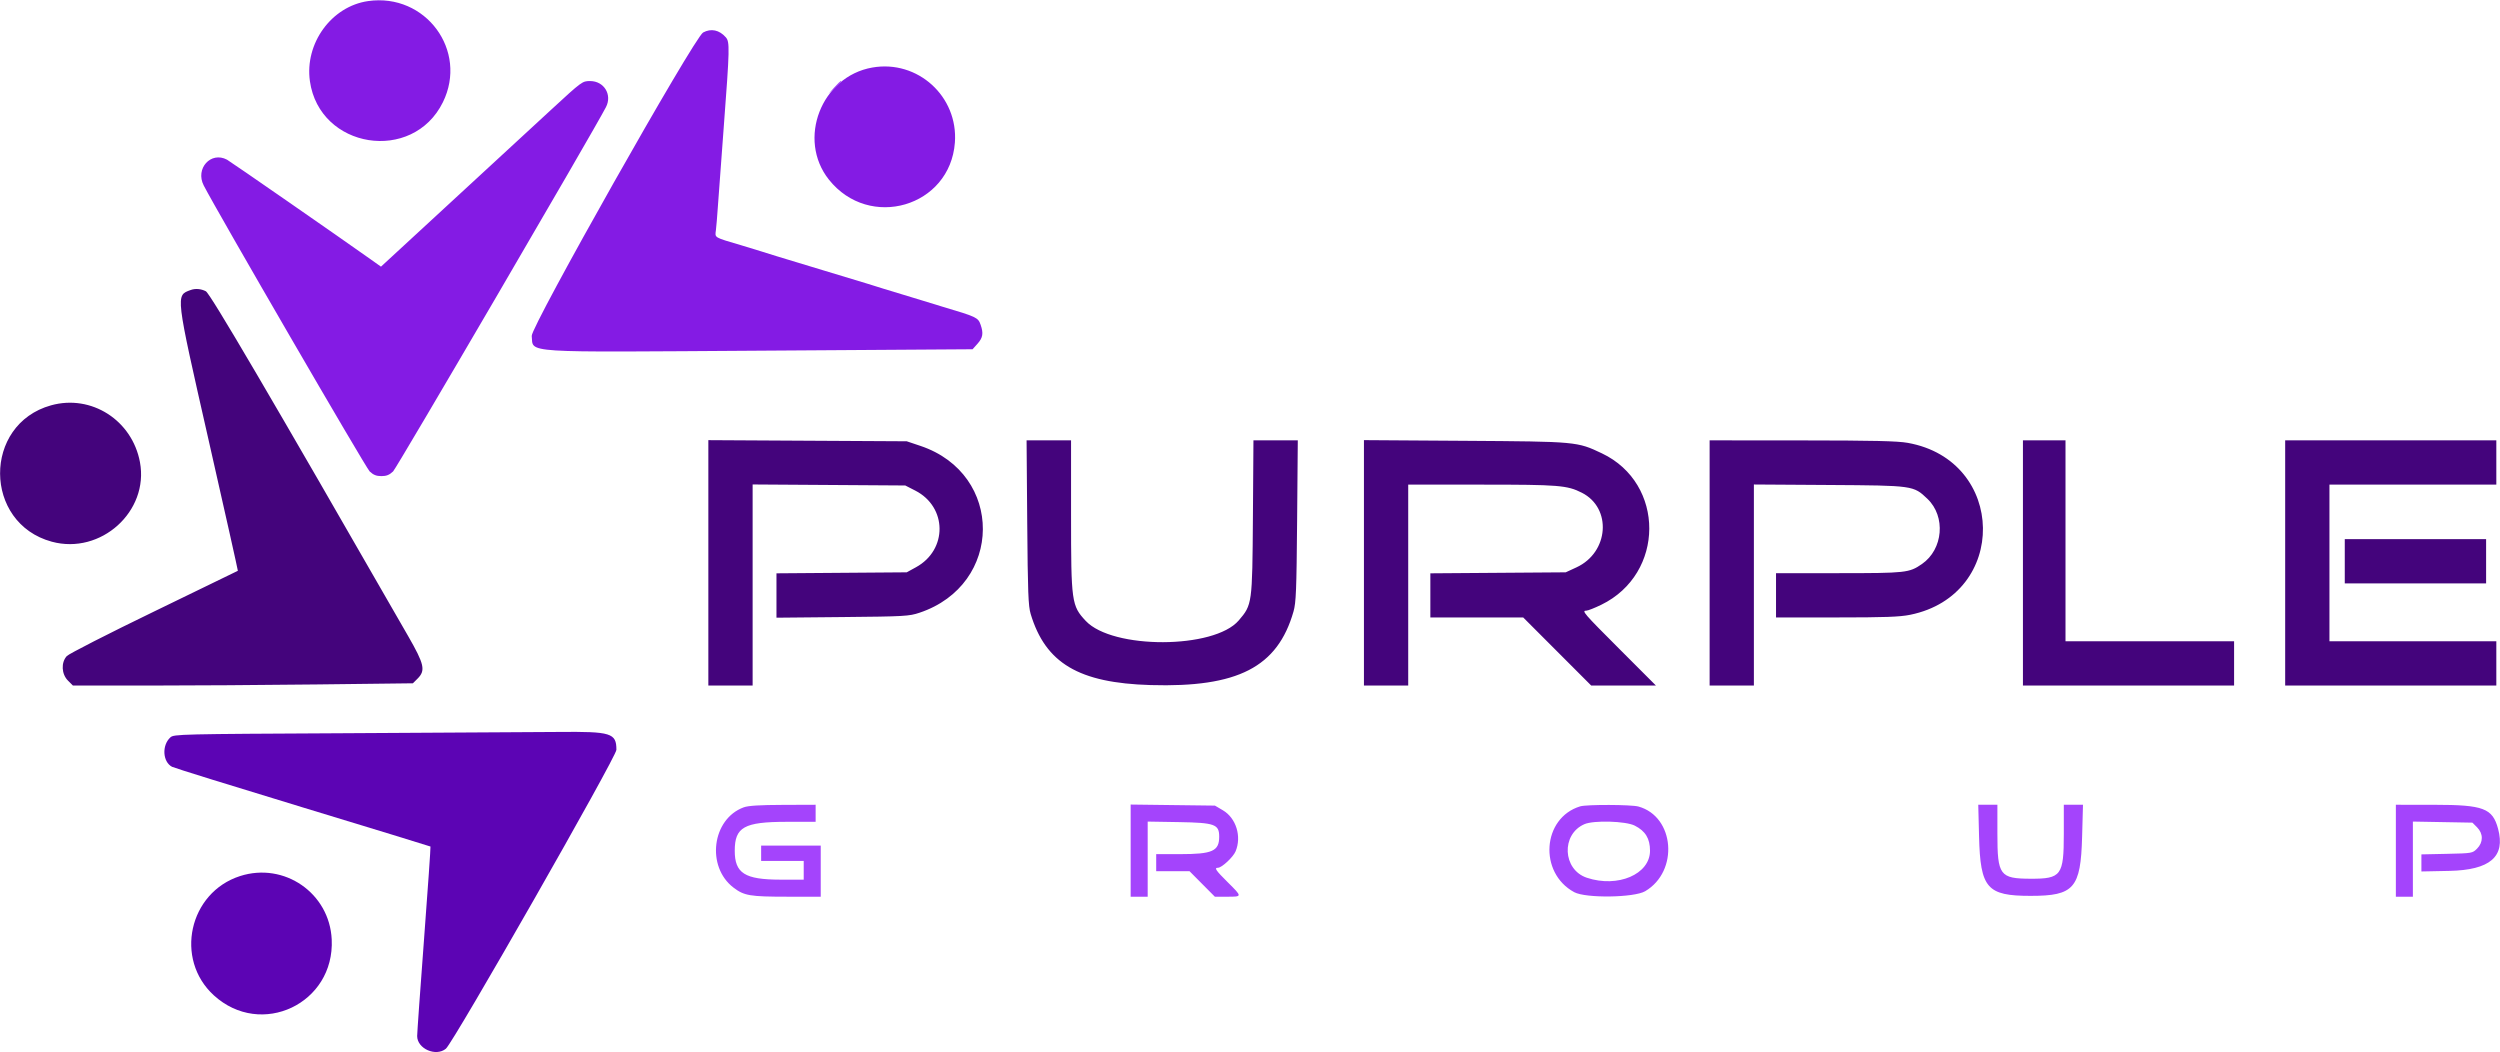
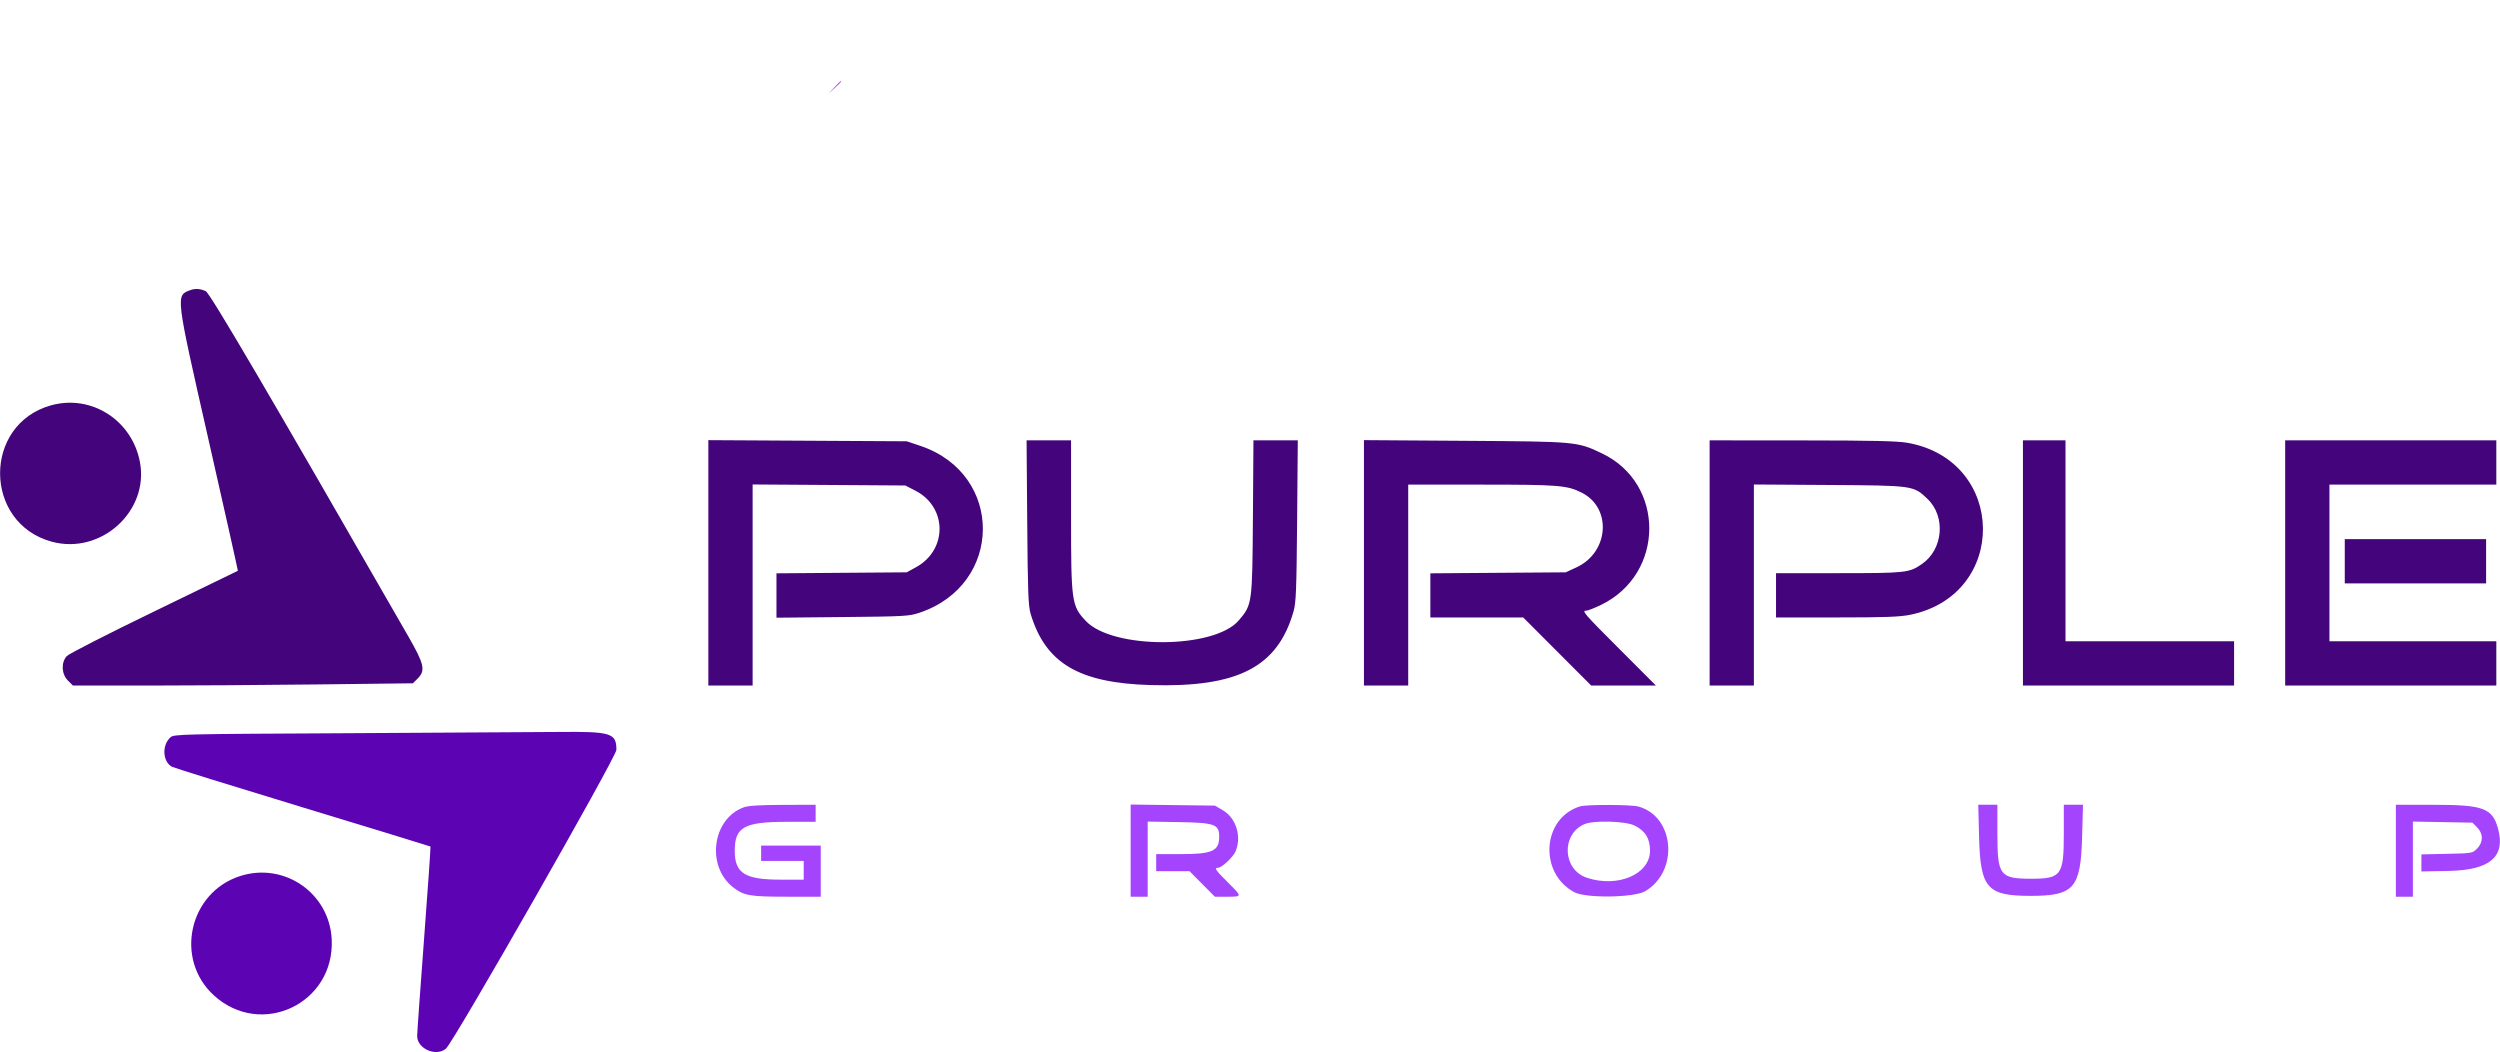
<svg xmlns="http://www.w3.org/2000/svg" id="svg" version="1.1" viewBox="62.45 82.4 275.32 115.87">
  <g id="svgg">
-     <path id="path0" d="M102.986 82.520 C 98.954 83.098,95.991 87.176,96.579 91.337 C 97.632 98.790,107.898 100.417,111.225 93.659 C 114.023 87.974,109.318 81.611,102.986 82.520 M139.882 85.979 C 138.921 86.502,120.896 118.413,121.007 119.396 C 121.223 121.316,119.380 121.198,146.348 121.018 L 169.558 120.863 170.105 120.250 C 170.692 119.592,170.772 119.106,170.444 118.167 C 170.166 117.368,170.009 117.294,166.245 116.177 C 165.316 115.902,164.346 115.604,164.088 115.515 C 163.830 115.427,162.860 115.131,161.932 114.859 C 161.003 114.587,160.033 114.292,159.775 114.204 C 159.335 114.054,157.736 113.565,153.024 112.143 C 148.312 110.720,146.712 110.231,146.273 110.081 C 146.015 109.993,145.045 109.697,144.116 109.422 C 141.013 108.505,141.185 108.608,141.292 107.743 C 141.343 107.326,141.432 106.268,141.490 105.391 C 141.547 104.515,141.846 100.481,142.152 96.428 C 142.812 87.707,142.828 87.018,142.382 86.509 C 141.668 85.695,140.759 85.502,139.882 85.979 M158.511 89.838 C 152.895 90.824,150.215 97.744,153.731 102.176 C 158.191 107.794,167.087 105.180,167.610 98.097 C 167.985 93.022,163.510 88.960,158.511 89.838 M123.164 94.468 C 121.289 96.195,116.302 100.794,112.081 104.688 L 104.406 111.766 103.258 110.951 C 99.851 108.531,87.798 100.170,87.448 99.984 C 85.672 99.038,83.931 100.966,84.884 102.822 C 86.357 105.692,102.739 133.921,103.161 134.318 C 103.569 134.702,103.900 134.834,104.454 134.834 C 105.009 134.834,105.335 134.703,105.740 134.318 C 106.139 133.938,127.802 96.865,129.183 94.199 C 129.892 92.831,128.976 91.327,127.436 91.327 C 126.580 91.327,126.544 91.353,123.164 94.468 " stroke="none" fill="#841be4" fill-rule="evenodd" />
    <path id="path1" d="M100.488 163.148 C 82.237 163.241,81.601 163.256,81.218 163.603 C 80.253 164.476,80.359 166.315,81.406 166.851 C 81.654 166.978,88.143 168.993,95.827 171.329 C 103.511 173.665,109.825 175.599,109.857 175.626 C 109.889 175.653,109.572 180.220,109.153 185.775 C 108.734 191.330,108.391 196.155,108.391 196.498 C 108.393 197.894,110.462 198.804,111.556 197.890 C 112.397 197.188,130.333 165.749,130.333 164.977 C 130.333 163.128,129.764 162.952,123.976 163.008 C 121.438 163.032,110.869 163.095,100.488 163.148 M88.889 178.879 C 83.255 180.690,81.639 188.028,85.998 192.012 C 91.203 196.769,99.319 192.922,98.981 185.857 C 98.738 180.757,93.758 177.315,88.889 178.879 " stroke="none" fill="#5c04b4" fill-rule="evenodd" />
    <path id="path2" d="M154.327 92.030 L 153.680 92.733 154.383 92.087 C 155.038 91.485,155.173 91.327,155.030 91.327 C 154.998 91.327,154.682 91.643,154.327 92.030 M144.351 171.311 C 140.860 172.594,140.196 177.837,143.232 180.153 C 144.399 181.043,145.035 181.151,149.133 181.152 L 152.836 181.153 152.836 178.340 L 152.836 175.527 149.555 175.527 L 146.273 175.527 146.273 176.371 L 146.273 177.215 148.617 177.215 L 150.961 177.215 150.961 178.247 L 150.961 179.278 148.383 179.274 C 144.467 179.268,143.366 178.569,143.366 176.090 C 143.366 173.491,144.398 172.912,149.039 172.906 L 152.274 172.902 152.274 171.964 L 152.274 171.027 148.664 171.040 C 146.094 171.049,144.852 171.127,144.351 171.311 M186.967 176.078 L 186.967 181.153 187.904 181.153 L 188.842 181.153 188.842 177.016 L 188.842 172.879 192.297 172.937 C 196.239 173.004,196.718 173.178,196.718 174.541 C 196.718 176.133,195.975 176.465,192.411 176.465 L 189.780 176.465 189.780 177.403 L 189.780 178.340 191.613 178.340 L 193.446 178.340 194.843 179.747 L 196.240 181.153 197.604 181.153 C 199.273 181.153,199.273 181.164,197.656 179.559 C 196.334 178.247,196.144 177.965,196.582 177.965 C 197.001 177.965,198.256 176.796,198.523 176.157 C 199.209 174.516,198.581 172.491,197.122 171.634 L 196.249 171.120 191.608 171.062 L 186.967 171.003 186.967 176.078 M236.473 171.202 C 232.291 172.474,231.872 178.521,235.818 180.654 C 237.082 181.337,242.408 181.264,243.628 180.548 C 247.358 178.355,246.883 172.331,242.893 171.223 C 242.096 171.002,237.184 170.986,236.473 171.202 M280.400 174.543 C 280.543 180.223,281.271 181.060,286.076 181.060 C 290.867 181.060,291.596 180.222,291.749 174.543 L 291.845 171.027 290.789 171.027 L 289.733 171.027 289.733 174.224 C 289.733 178.810,289.456 179.185,286.076 179.173 C 282.685 179.161,282.419 178.801,282.419 174.224 L 282.419 171.027 281.365 171.027 L 280.311 171.027 280.400 174.543 M326.301 176.090 L 326.301 181.153 327.239 181.153 L 328.176 181.153 328.176 177.016 L 328.176 172.878 331.454 172.937 L 334.732 172.996 335.242 173.506 C 335.940 174.205,335.940 175.162,335.242 175.861 C 334.739 176.365,334.695 176.372,331.923 176.432 L 329.114 176.492 329.114 177.432 L 329.114 178.373 332.176 178.310 C 336.680 178.217,338.386 176.747,337.558 173.671 C 336.949 171.412,335.955 171.036,330.567 171.031 L 326.301 171.027 326.301 176.090 M242.481 173.324 C 243.657 173.918,244.163 174.751,244.163 176.090 C 244.163 178.682,240.611 180.201,237.206 179.065 C 234.534 178.174,234.355 174.289,236.934 173.166 C 237.959 172.719,241.483 172.820,242.481 173.324 " stroke="none" fill="#a444fc" fill-rule="evenodd" />
    <path id="path3" d="M83.451 114.338 C 81.781 114.948,81.750 114.680,85.407 130.795 C 87.209 138.733,88.666 145.243,88.645 145.261 C 88.625 145.279,84.473 147.296,79.419 149.744 C 74.365 152.192,70.040 154.400,69.808 154.651 C 69.158 155.354,69.218 156.636,69.934 157.352 L 70.482 157.900 78.717 157.900 C 83.246 157.900,91.670 157.843,97.436 157.775 L 107.921 157.650 108.438 157.133 C 109.335 156.235,109.186 155.564,107.399 152.451 C 92.069 125.755,85.596 114.723,85.118 114.476 C 84.588 114.202,83.964 114.150,83.451 114.338 M68.073 127.038 C 60.542 129.134,60.605 140.013,68.159 142.058 C 73.555 143.519,78.871 138.721,77.863 133.300 C 77.003 128.676,72.511 125.803,68.073 127.038 M140.459 144.387 L 140.459 157.900 142.897 157.900 L 145.335 157.900 145.335 146.826 L 145.335 135.753 153.741 135.809 L 162.146 135.865 163.250 136.430 C 166.775 138.233,166.820 142.951,163.331 144.866 L 162.307 145.429 155.134 145.484 L 147.961 145.539 147.961 147.983 L 147.961 150.426 155.227 150.356 C 162.087 150.290,162.562 150.264,163.713 149.879 C 172.962 146.784,173.034 134.605,163.821 131.507 L 162.307 130.998 151.383 130.936 L 140.459 130.873 140.459 144.387 M175.576 139.944 C 175.637 147.654,175.693 149.143,175.956 150.015 C 177.589 155.436,181.257 157.613,189.151 157.845 C 198.768 158.128,203.148 155.875,204.902 149.742 C 205.180 148.770,205.234 147.413,205.299 139.756 L 205.373 130.895 202.932 130.895 L 200.490 130.895 200.431 139.381 C 200.364 148.918,200.354 148.995,198.868 150.730 C 196.159 153.895,184.965 153.927,182.019 150.777 C 180.459 149.110,180.403 148.708,180.403 139.127 L 180.403 130.895 177.954 130.895 L 175.505 130.895 175.576 139.944 M212.658 144.386 L 212.658 157.900 215.096 157.900 L 217.534 157.900 217.534 146.835 L 217.534 135.771 225.572 135.771 C 234.142 135.771,235.033 135.843,236.656 136.664 C 239.990 138.352,239.639 143.232,236.064 144.882 L 234.880 145.429 227.426 145.484 L 219.972 145.539 219.972 147.969 L 219.972 150.398 225.084 150.398 L 230.196 150.398 233.943 154.149 L 237.690 157.900 241.253 157.900 L 244.816 157.900 240.833 153.913 C 236.805 149.882,236.604 149.648,237.158 149.648 C 237.328 149.648,238.066 149.356,238.799 149.000 C 245.814 145.584,245.850 135.641,238.859 132.324 C 236.133 131.031,236.110 131.029,223.769 130.946 L 212.658 130.871 212.658 144.386 M250.727 144.398 L 250.727 157.900 253.165 157.900 L 255.602 157.900 255.602 146.828 L 255.602 135.756 263.901 135.811 C 273.186 135.871,273.168 135.869,274.706 137.328 C 276.757 139.273,276.455 142.897,274.108 144.515 C 272.699 145.485,272.378 145.521,264.932 145.522 L 258.040 145.523 258.040 147.961 L 258.040 150.398 264.706 150.398 C 270.017 150.398,271.664 150.339,272.816 150.105 C 283.650 147.902,283.437 133.112,272.544 131.171 C 271.408 130.968,268.762 130.907,260.900 130.902 L 250.727 130.895 250.727 144.398 M285.232 144.398 L 285.232 157.900 296.859 157.900 L 308.486 157.900 308.486 155.462 L 308.486 153.024 299.203 153.024 L 289.920 153.024 289.920 141.960 L 289.920 130.895 287.576 130.895 L 285.232 130.895 285.232 144.398 M314.112 144.398 L 314.112 157.900 325.738 157.900 L 337.365 157.900 337.365 155.462 L 337.365 153.024 328.176 153.024 L 318.987 153.024 318.987 144.398 L 318.987 135.771 328.176 135.771 L 337.365 135.771 337.365 133.333 L 337.365 130.895 325.738 130.895 L 314.112 130.895 314.112 144.398 M320.675 144.210 L 320.675 146.648 328.458 146.648 L 336.240 146.648 336.240 144.210 L 336.240 141.772 328.458 141.772 L 320.675 141.772 320.675 144.210 " stroke="none" fill="#44047c" fill-rule="evenodd" />
    <path id="path4" d="" stroke="none" fill="#4c289c" fill-rule="evenodd" />
  </g>
</svg>